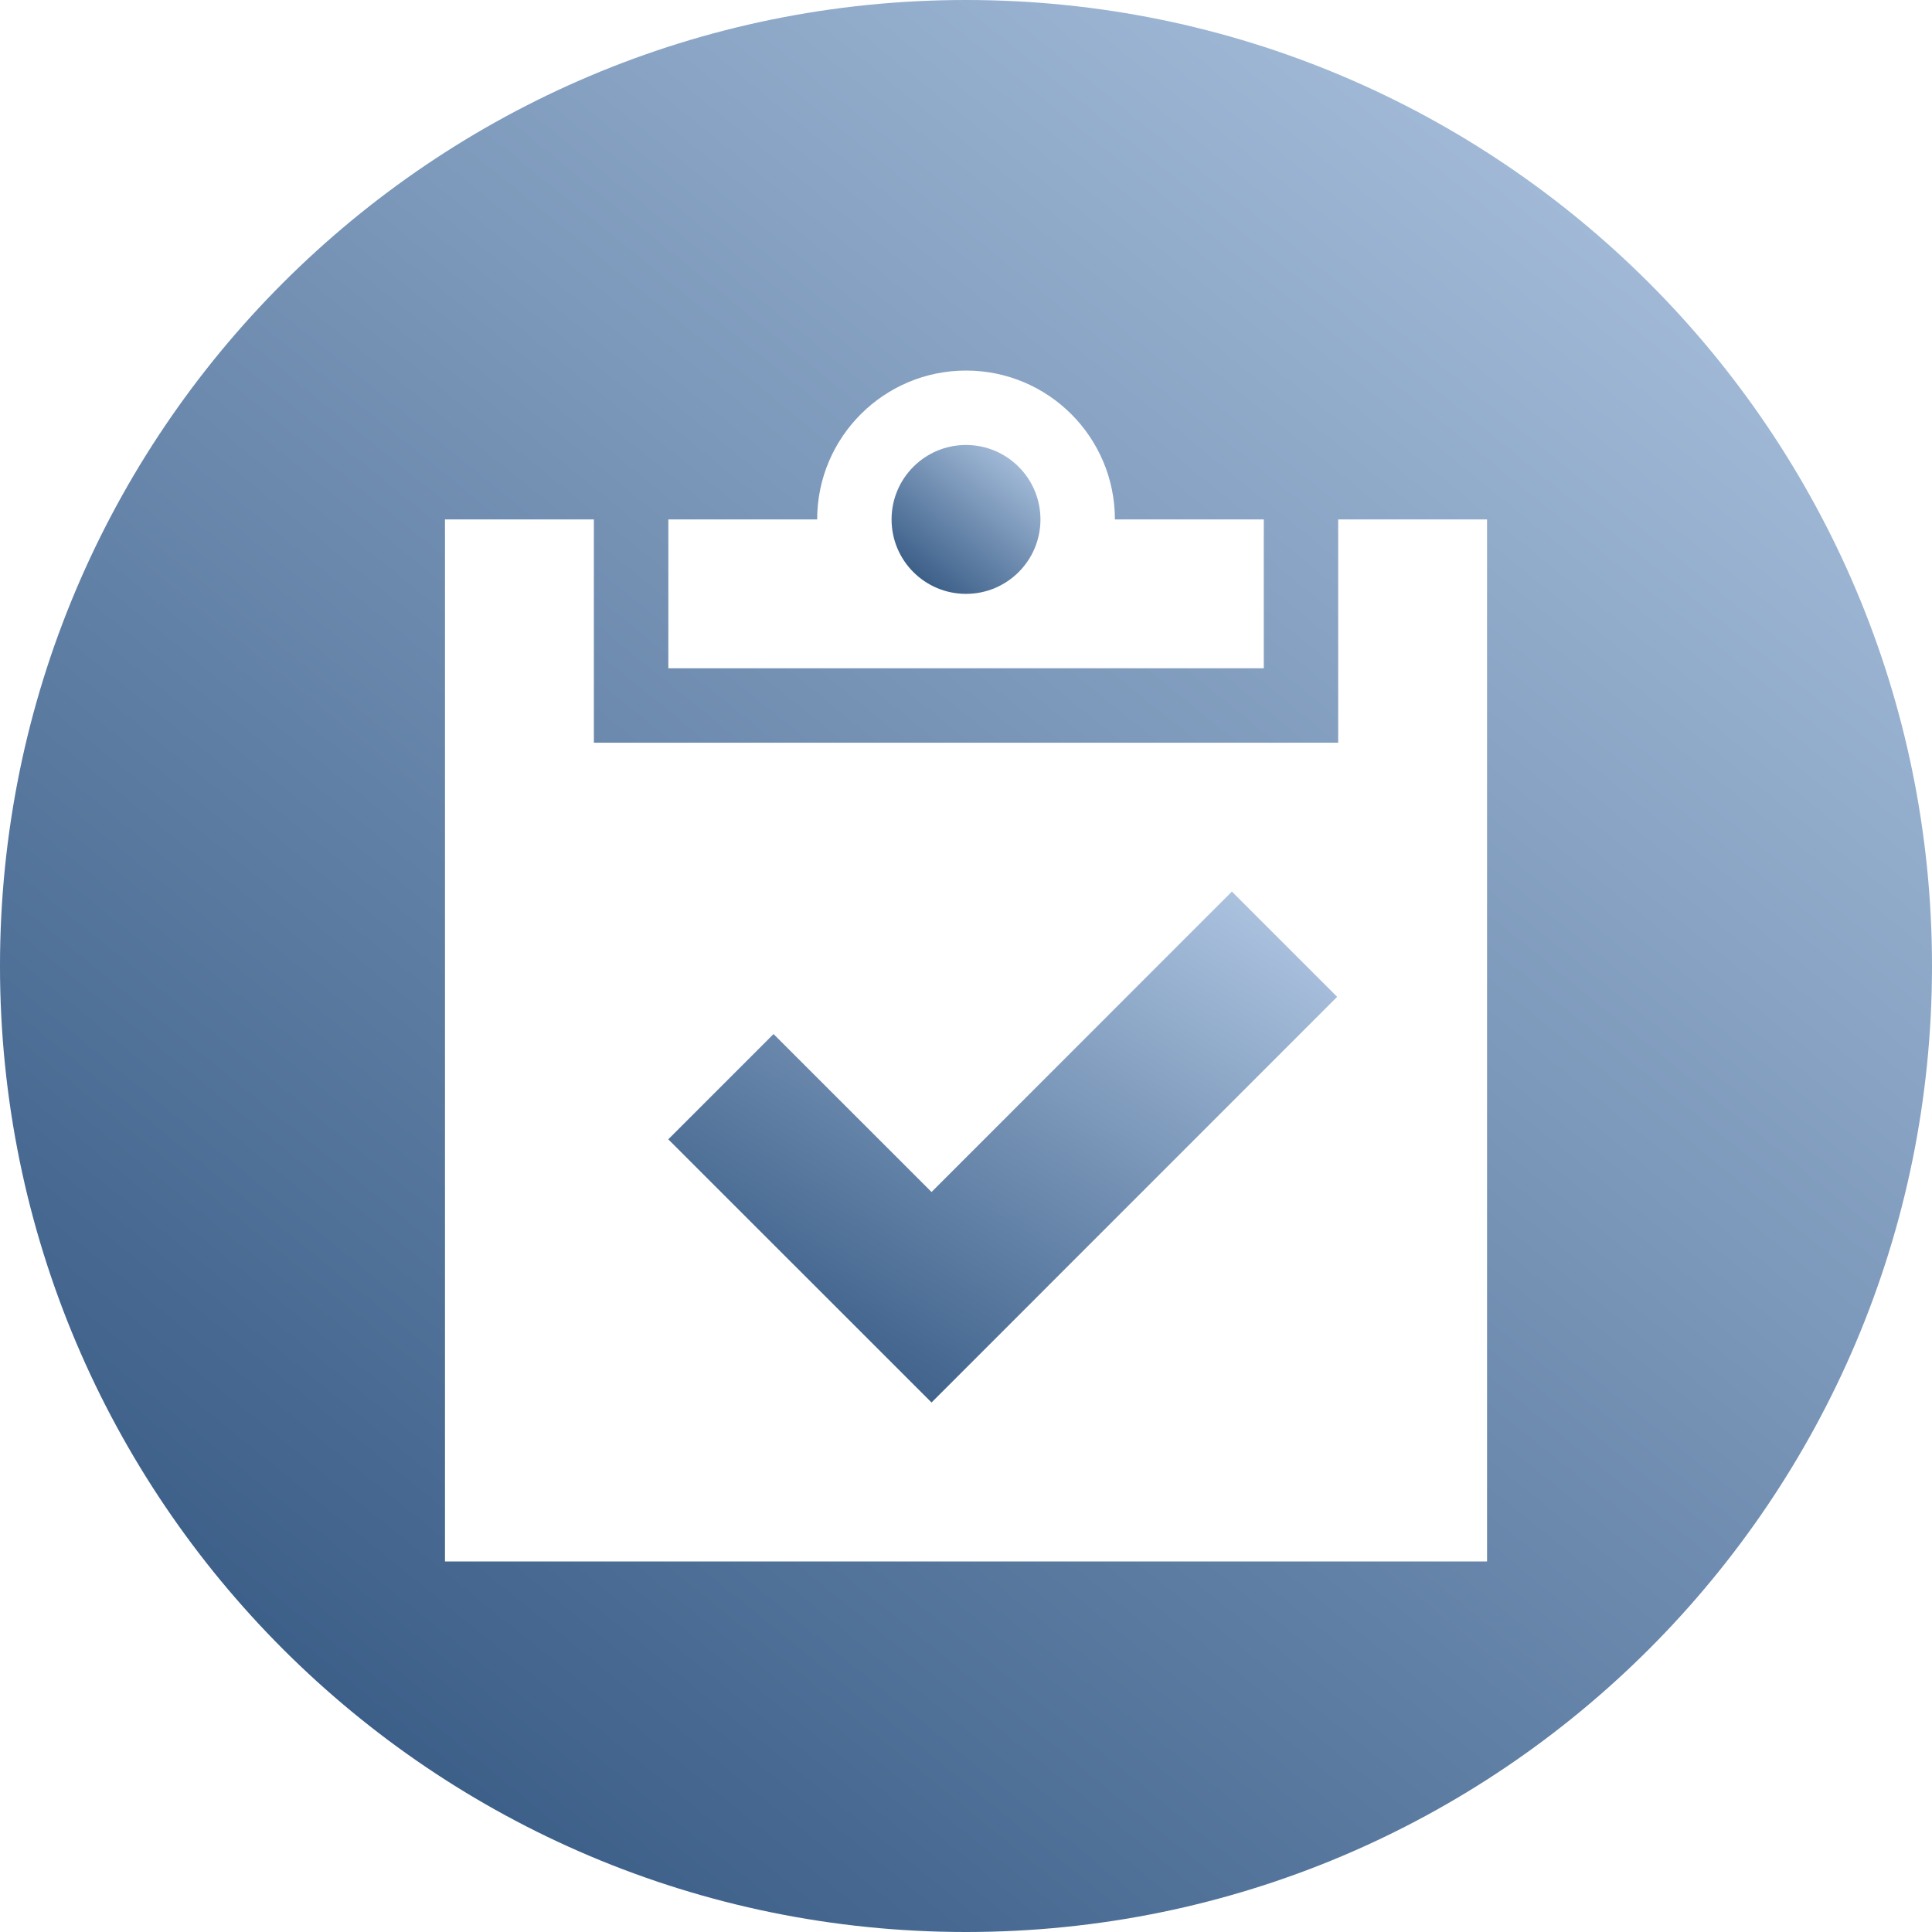
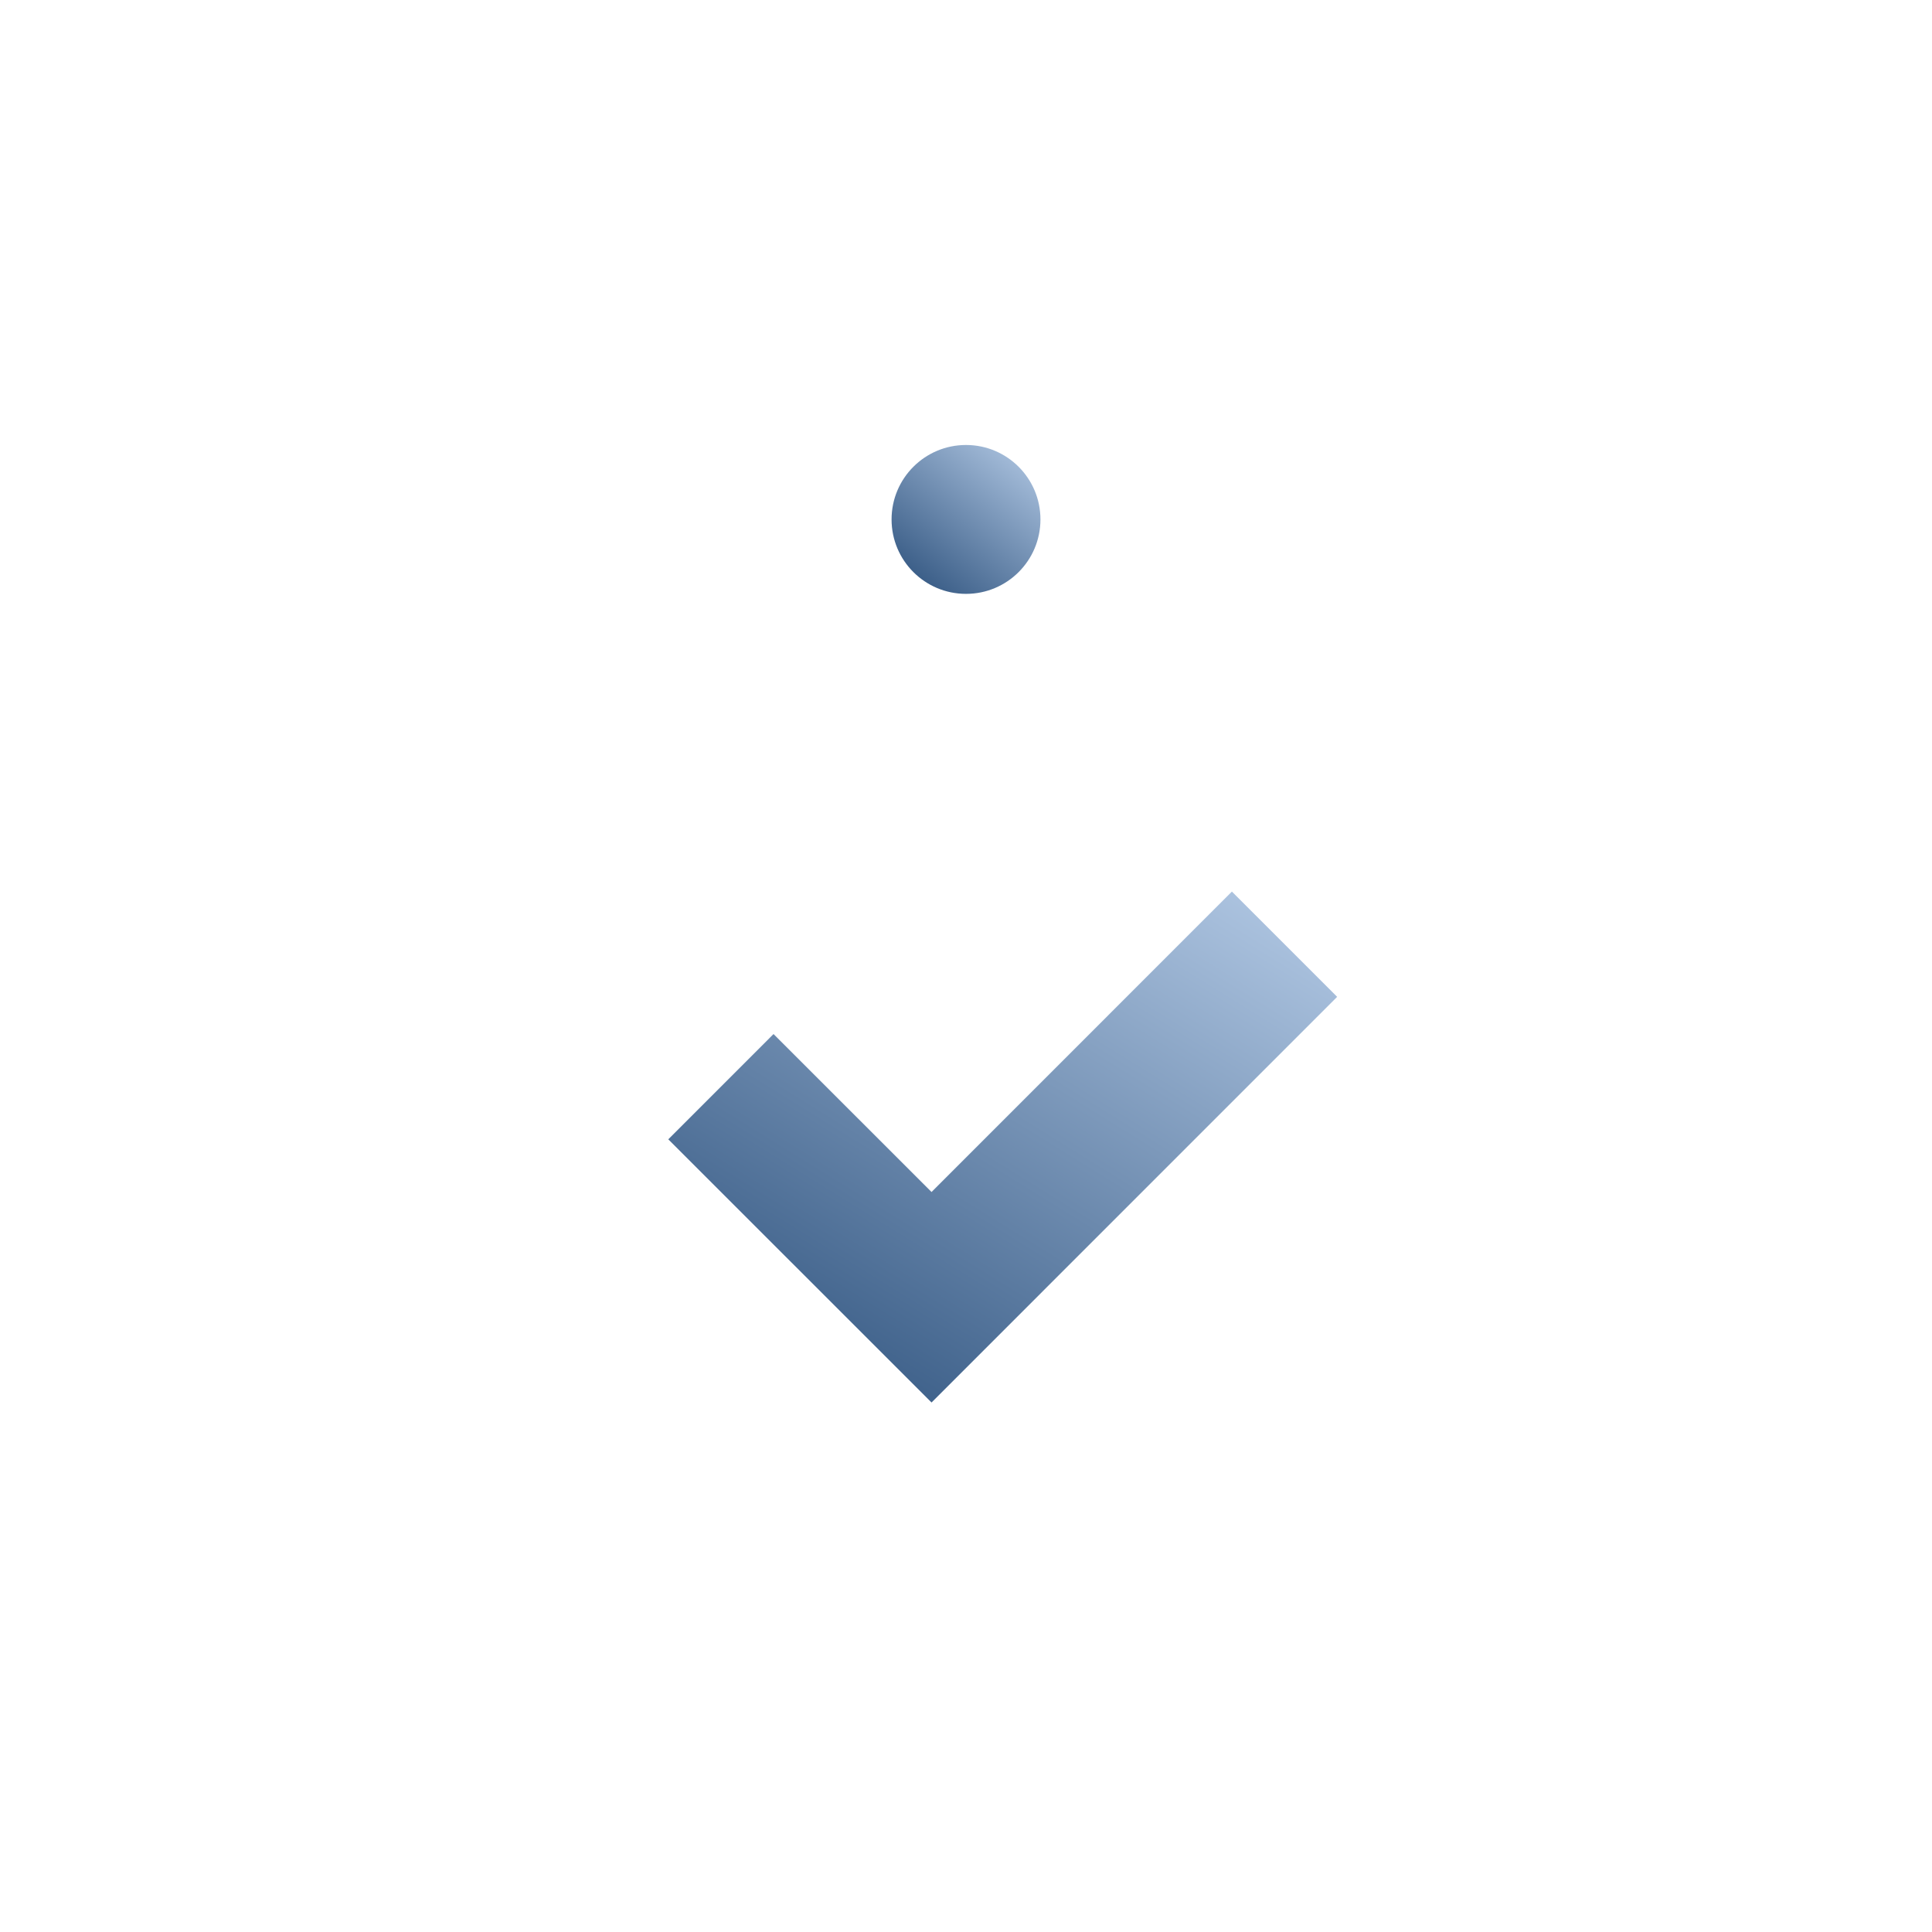
<svg xmlns="http://www.w3.org/2000/svg" width="105" height="105" viewBox="0 0 105 105" fill="none">
-   <path d="M52.5 0C23.505 0 0 23.505 0 52.5C0 81.496 23.505 105 52.5 105C81.496 105 105 81.496 105 52.5C105 23.505 81.496 0 52.5 0ZM36.32 28.23H44.411C44.411 23.765 48.038 20.139 52.502 20.139C56.975 20.139 60.593 23.765 60.593 28.23H68.684V36.32H36.323V28.23H36.32ZM80.818 84.863H24.184V28.23H32.275V40.366H72.727V28.23H80.818V84.863Z" fill="url(#paint0_linear_1265_904)" />
  <path d="M52.501 24.184C50.263 24.184 48.455 25.996 48.455 28.23C48.455 30.465 50.263 32.275 52.501 32.275C54.736 32.275 56.546 30.467 56.546 28.23C56.546 25.996 54.736 24.184 52.501 24.184Z" fill="url(#paint1_linear_1265_904)" />
  <path d="M50.627 64.783L42.04 56.198L36.32 61.92L47.768 73.364L50.627 76.222L72.671 54.176L66.951 48.455L50.627 64.783Z" fill="url(#paint2_linear_1265_904)" />
  <defs>
    <linearGradient id="paint0_linear_1265_904" x1="10.5" y1="113.5" x2="105" y2="-3" gradientUnits="userSpaceOnUse">
      <stop stop-color="#284D79" />
      <stop offset="1" stop-color="#B7CDE8" />
    </linearGradient>
    <linearGradient id="paint1_linear_1265_904" x1="49.264" y1="32.93" x2="56.546" y2="23.953" gradientUnits="userSpaceOnUse">
      <stop stop-color="#284D79" />
      <stop offset="1" stop-color="#B7CDE8" />
    </linearGradient>
    <linearGradient id="paint2_linear_1265_904" x1="39.955" y1="78.47" x2="62.826" y2="41.561" gradientUnits="userSpaceOnUse">
      <stop stop-color="#284D79" />
      <stop offset="1" stop-color="#B7CDE8" />
    </linearGradient>
  </defs>
</svg>